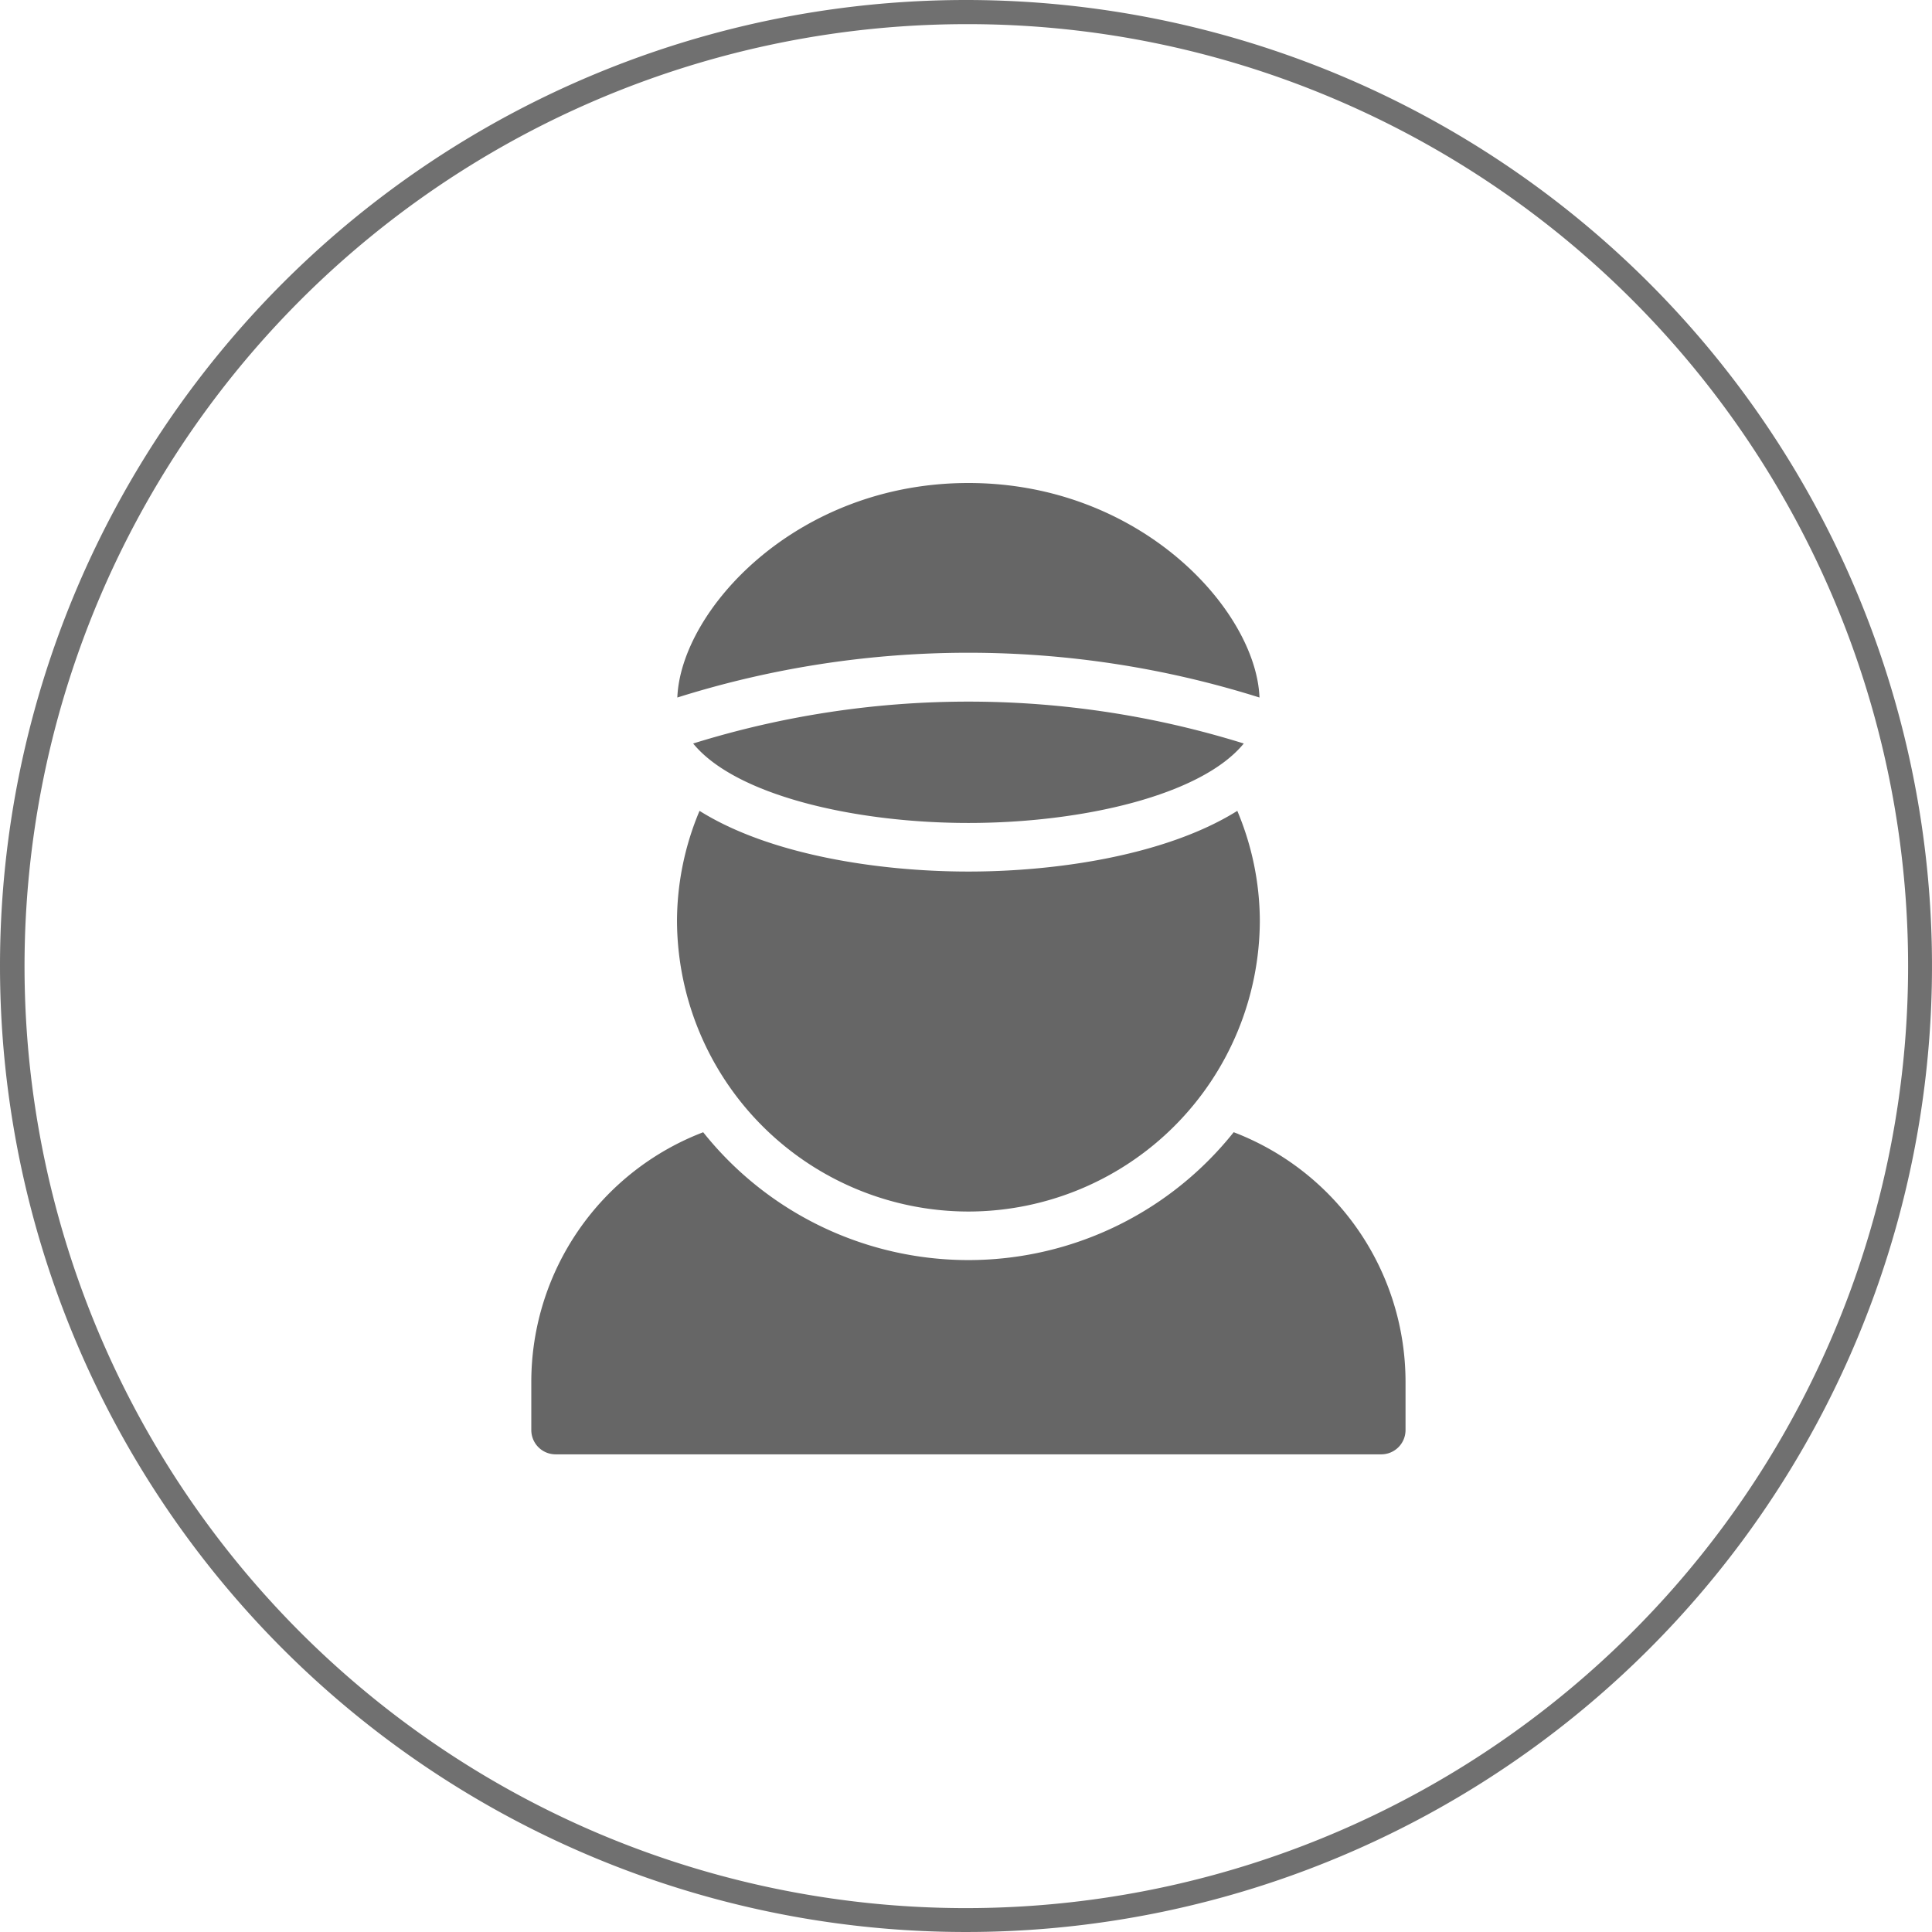
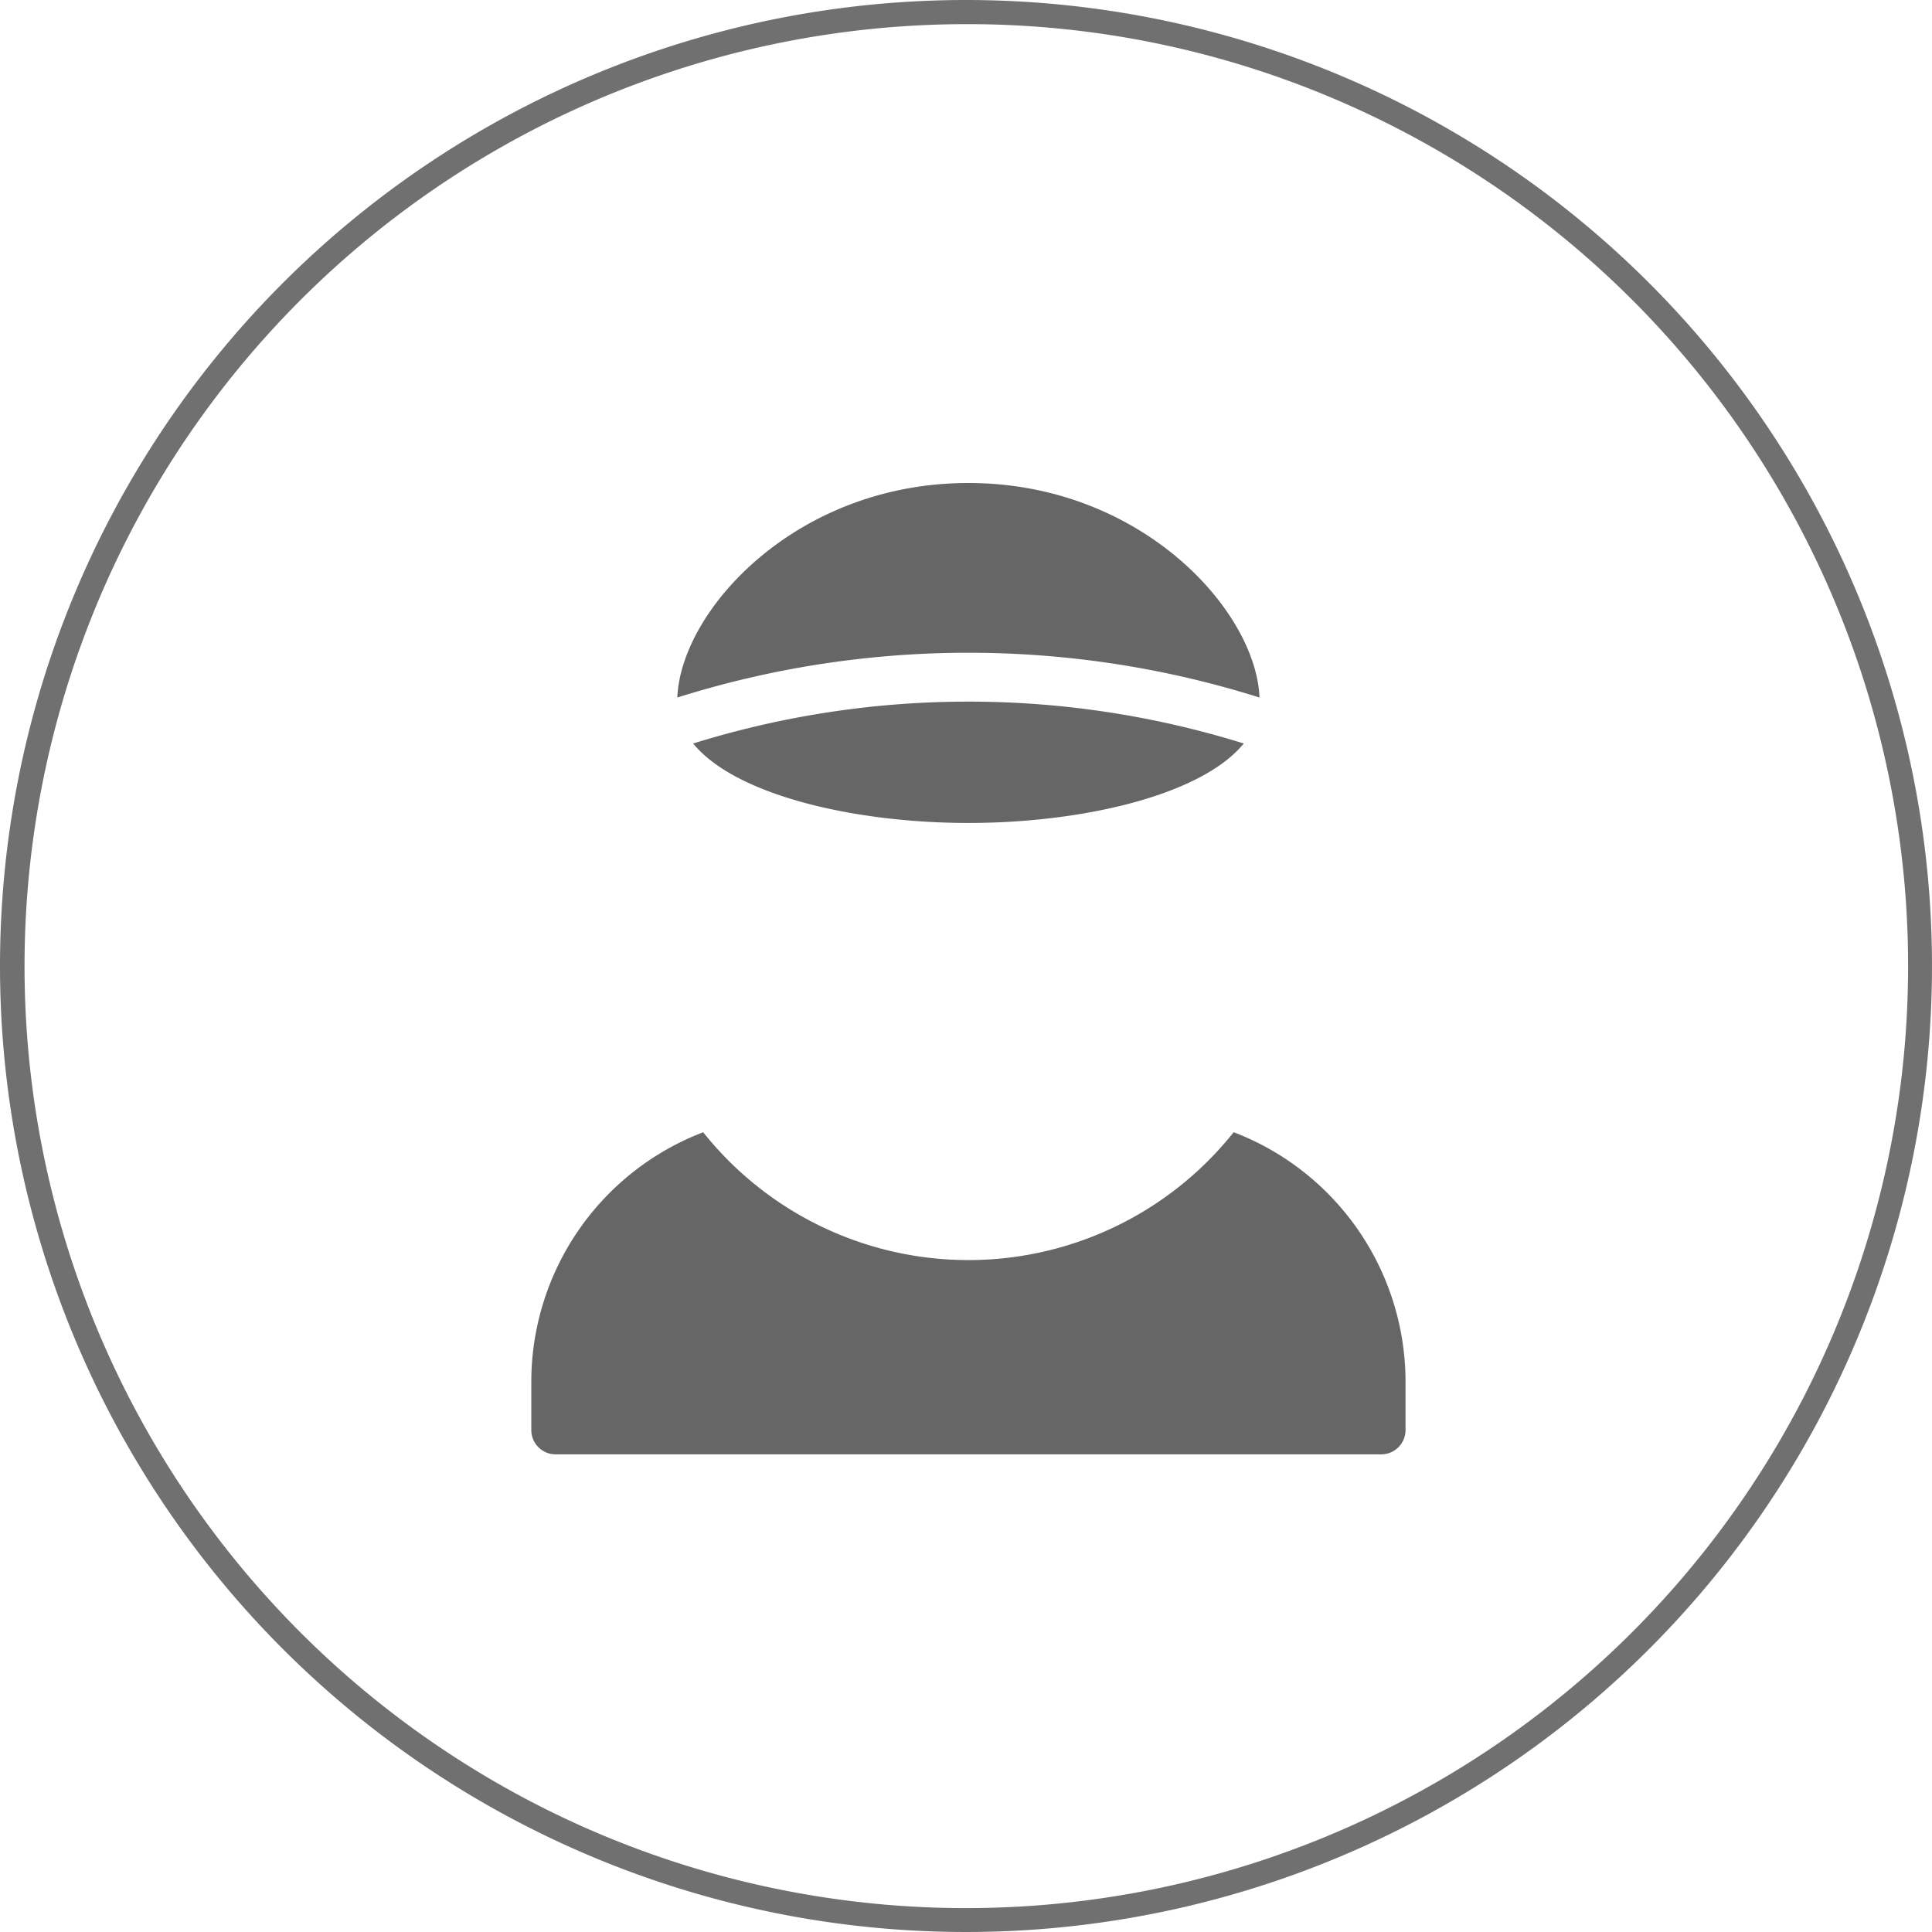
<svg xmlns="http://www.w3.org/2000/svg" width="80" height="80" viewBox="0 0 80 80">
  <g transform="translate(-362 -6759)">
    <path d="M40,1A39.011,39.011,0,0,0,24.82,75.936,39.01,39.01,0,0,0,55.18,4.064,38.755,38.755,0,0,0,40,1m0-1A40,40,0,1,1,0,40,40,40,0,0,1,40,0Z" transform="translate(362 6759)" fill="#707070" />
    <g transform="translate(383.668 6779)">
      <path d="M71.425,97.775c1.752,2.147,6.692,3.29,11.4,3.29s9.646-1.143,11.4-3.29a38.33,38.33,0,0,0-22.8,0Zm0,0" transform="translate(-64.391 -86.988)" fill="#666" />
      <path d="M88.583,8.883C88.442,5.281,83.676,0,76.53,0S64.618,5.281,64.477,8.883a40.1,40.1,0,0,1,24.106,0Zm0,0" transform="translate(-58.098)" fill="#666" />
      <path d="M29.415,285.18a14.04,14.04,0,0,1-21.965,0A11.071,11.071,0,0,0,.332,295.5v2.011a1.006,1.006,0,0,0,1.006,1.006H35.527a1.005,1.005,0,0,0,1.005-1.006V295.5a11.07,11.07,0,0,0-7.117-10.322Zm0,0" transform="translate(0 -258.296)" fill="#666" />
-       <path d="M76.4,160.606a12.08,12.08,0,0,0,12.067-12.067,11.818,11.818,0,0,0-.933-4.524c-2.89,1.809-7.38,2.513-11.134,2.513s-8.244-.7-11.134-2.513a11.824,11.824,0,0,0-.933,4.524A12.08,12.08,0,0,0,76.4,160.606Zm0,0" transform="translate(-57.968 -130.439)" fill="#666" />
    </g>
  </g>
</svg>